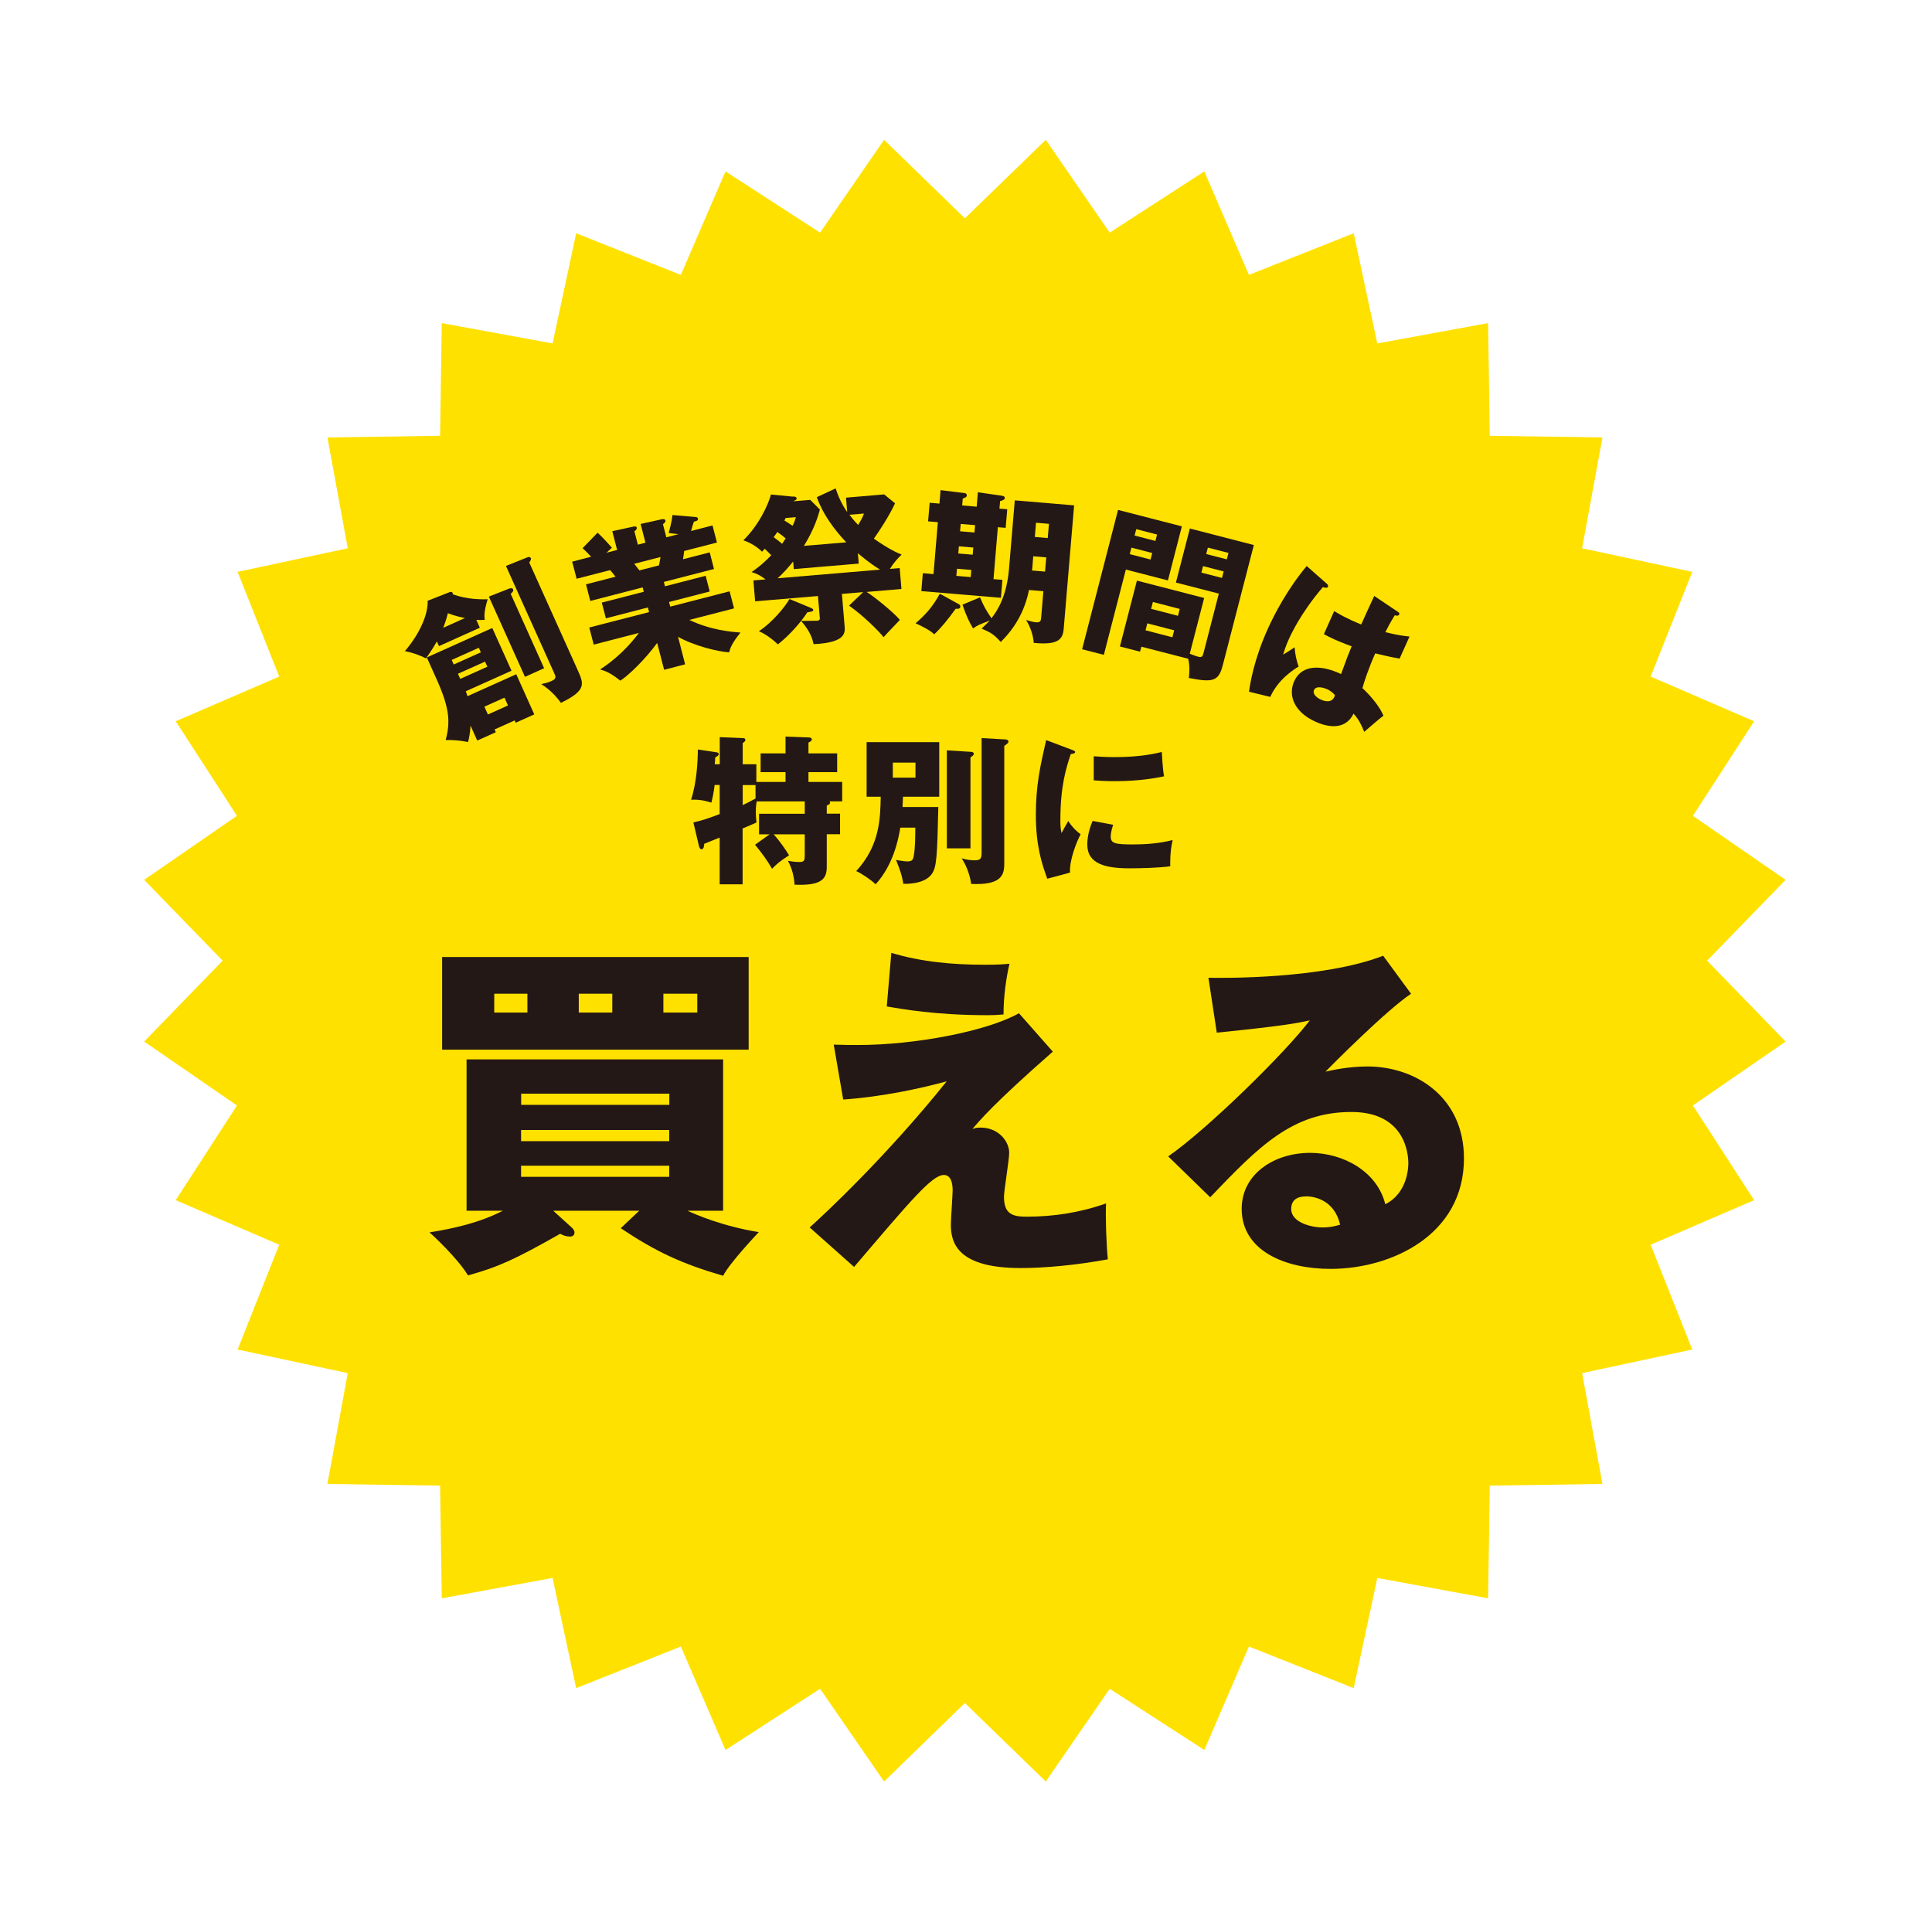
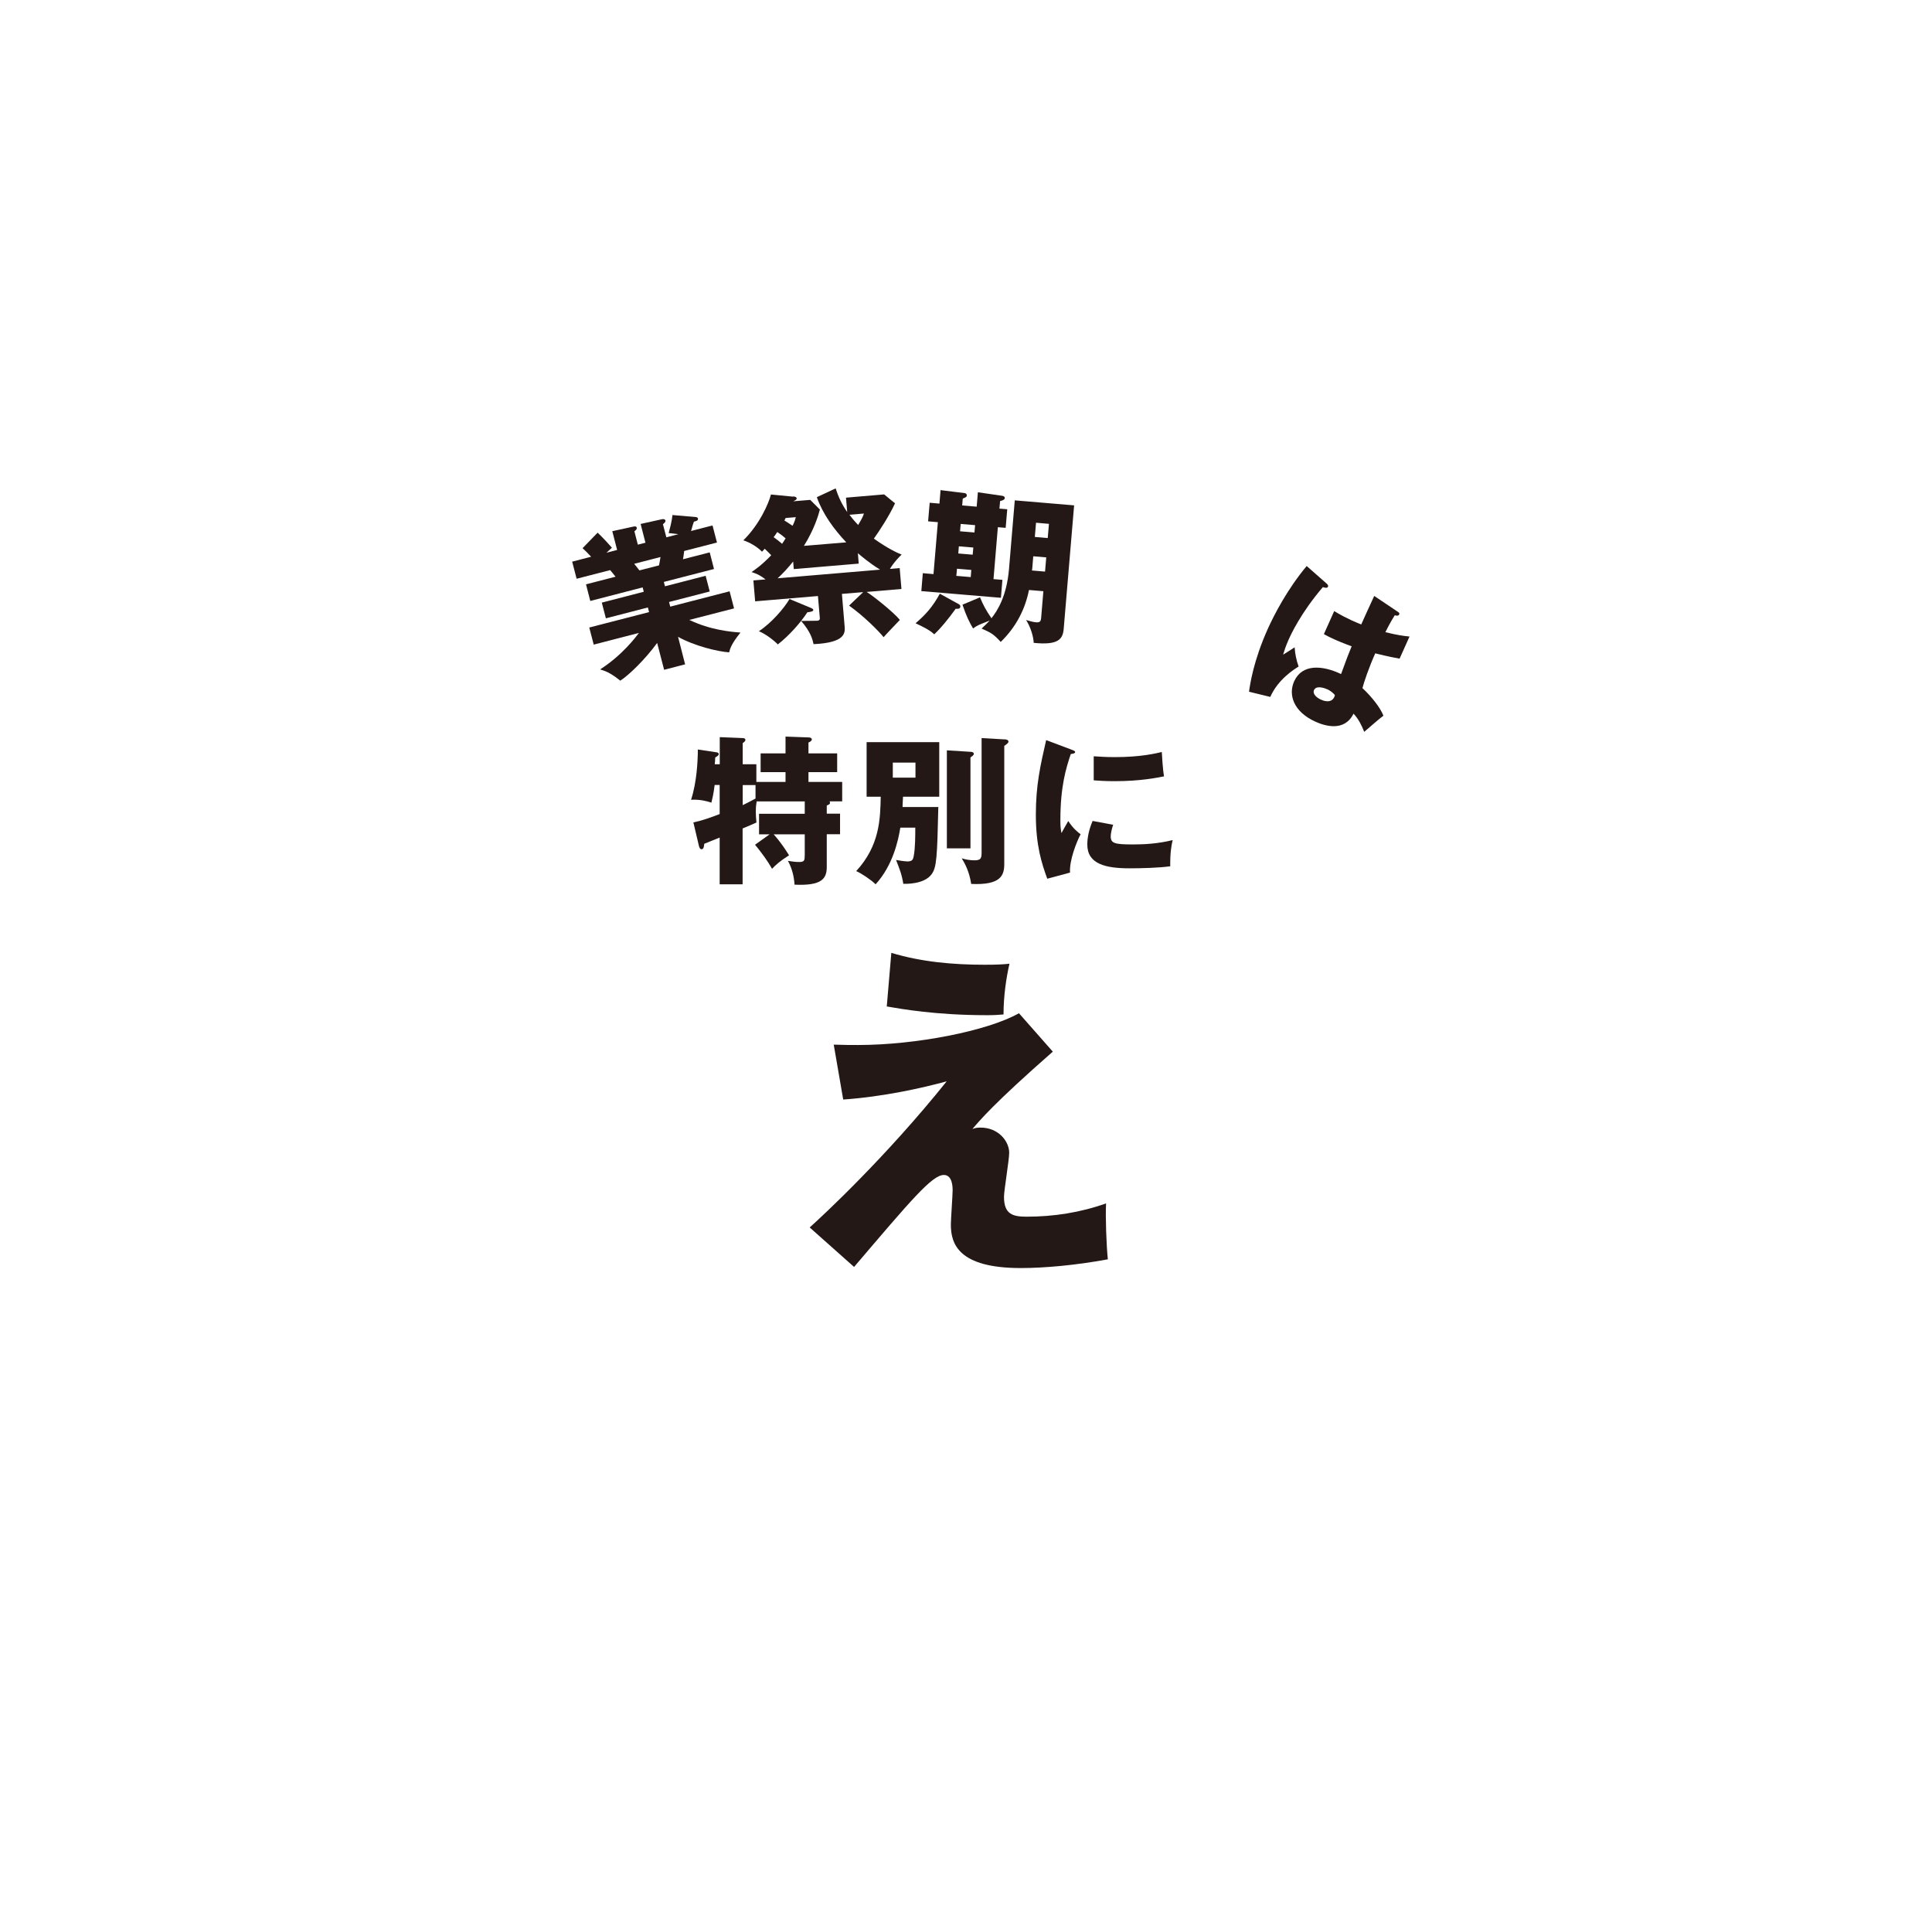
<svg xmlns="http://www.w3.org/2000/svg" id="_レイヤー_2" data-name="レイヤー 2" viewBox="0 0 208 207">
  <defs>
    <style>
      .cls-1 {
        fill: #231815;
      }

      .cls-1, .cls-2 {
        stroke-width: 0px;
      }

      .cls-2 {
        fill: #ffe100;
        filter: url(#drop-shadow-1);
      }
    </style>
    <filter id="drop-shadow-1" filterUnits="userSpaceOnUse">
      <feOffset dx="5.67" dy="5.67" />
      <feGaussianBlur result="blur" stdDeviation="5" />
      <feFlood flood-color="#231815" flood-opacity=".4" />
      <feComposite in2="blur" operator="in" />
      <feComposite in="SourceGraphic" />
    </filter>
  </defs>
  <g id="_レイヤー_1-2" data-name="レイヤー 1">
    <g>
-       <polygon class="cls-2" points="98.21 17.83 106.92 9.38 113.8 19.37 123.99 12.78 128.79 23.92 140.07 19.44 142.61 31.3 154.54 29.11 154.72 41.24 166.85 41.42 164.66 53.35 176.52 55.89 172.04 67.16 183.18 71.97 176.59 82.15 186.57 89.04 178.12 97.74 186.57 106.45 176.59 113.33 183.18 123.52 172.04 128.32 176.52 139.6 164.66 142.14 166.85 154.07 154.72 154.25 154.54 166.38 142.61 164.19 140.07 176.05 128.79 171.57 123.99 182.71 113.8 176.12 106.92 186.1 98.21 177.65 89.51 186.1 82.62 176.12 72.44 182.71 67.63 171.57 56.36 176.05 53.82 164.19 41.89 166.38 41.71 154.25 29.58 154.07 31.77 142.14 19.91 139.6 24.39 128.32 13.25 123.52 19.84 113.33 9.85 106.45 18.3 97.74 9.85 89.04 19.84 82.15 13.25 71.97 24.39 67.16 19.91 55.89 31.77 53.35 29.58 41.42 41.71 41.24 41.89 29.11 53.82 31.3 56.36 19.44 67.63 23.92 72.44 12.78 82.62 19.37 89.51 9.38 98.21 17.83" />
      <g>
        <g>
-           <path class="cls-1" d="M51.66,67.57l-4.4,1.98-.23-.5c-.36.64-.73,1.2-1.17,1.82-.71-.35-1.32-.58-2.27-.78,1.68-1.95,2.52-4.09,2.45-5.42l2.37-.93s.24-.09.32.08c.03.06.01.11,0,.15,1.61.58,3.11.55,3.77.54-.39,1.28-.37,1.83-.31,2.21-.26.02-.46.04-.91,0l.39.87ZM45.95,70.77l7.05-3.17,2.07,4.6-4.92,2.21c.07.2.14.43.18.53l5.25-2.36,1.94,4.32-2,.9-.11-.25-2.16.97.13.3-2,.9-.72-1.61c-.05.82-.17,1.39-.27,1.77-.92-.19-1.6-.23-2.41-.22.54-2,.4-3.48-1-6.6l-1.03-2.29ZM50.06,66.53c-.46-.1-1.02-.2-1.84-.52-.18.7-.32,1.09-.5,1.57l2.35-1.06ZM48.85,71.53l2.92-1.31-.22-.49-2.92,1.31.22.49ZM52.22,71.22l-2.92,1.31.25.55,2.92-1.31-.25-.55ZM52.15,76.07l.38.84,2.16-.97-.38-.84-2.16.97ZM54.69,63.4c.32-.13.49-.09.55.04.08.19-.12.36-.26.48l3.6,8.01-2.06.93-3.89-8.64,2.06-.81ZM56.77,60c.14-.06.3-.08.38.09.06.14-.07.31-.17.46l5.2,11.55c.68,1.51.99,2.21-1.79,3.56-.82-1.15-1.69-1.74-2.12-2.02.26-.06.68-.13,1.1-.33.57-.26.48-.46.26-.93l-5.16-11.46,2.3-.92Z" />
          <path class="cls-1" d="M73.77,71.51l-2.27.59-.75-2.89c-1.28,1.76-3.09,3.51-3.97,4.06-1.1-.88-1.62-1.04-2.17-1.21,2.43-1.57,3.84-3.49,4.18-3.93l-4.87,1.26-.48-1.84,6.44-1.66-.13-.5-4.52,1.17-.44-1.69,4.52-1.17-.12-.47-5.64,1.46-.46-1.79,3.18-.82c-.14-.18-.52-.65-.58-.71l-3.61.93-.48-1.84,2.04-.53c-.4-.43-.59-.62-.92-.92l1.62-1.67c.57.53,1.29,1.33,1.54,1.62l-.59.54,1.15-.3-.52-2.02,2.25-.49c.17-.04.34-.05.38.1.04.17-.06.25-.25.4l.37,1.44.82-.21-.52-2.02,2.26-.5c.07-.02.36-.07.41.13.04.17-.17.33-.27.39l.37,1.42,1.3-.34-1.05-.12c.1-.38.34-1.23.41-1.94l2.54.22c.09.01.18.06.2.15.06.23-.21.29-.43.34-.09.26-.13.34-.31,1.01l2.31-.6.48,1.84-3.53.91c-.05.37-.09.74-.13.89l2.88-.74.46,1.79-5.4,1.39.12.47,4.38-1.13.44,1.69-4.38,1.13.13.5,6.39-1.65.48,1.84-4.82,1.24c2.28,1.09,4.45,1.28,5.51,1.36-.97,1.21-1.11,1.7-1.22,2.13-1.19-.07-3.75-.69-5.5-1.67l.76,2.96ZM68.28,60.69c.19.24.27.34.56.71l2.11-.54c.05-.28.09-.42.16-.9l-2.83.73Z" />
          <path class="cls-1" d="M85.41,53.44c.23.02.35.09.36.19.01.16-.14.22-.34.31l-.02.02,1.82-.15,1.04,1.04c-.17.64-.6,2.11-1.72,3.91l4.56-.38c-1.33-1.41-2.53-3.05-3.17-4.86l2.03-.95c.29.93.7,1.78,1.24,2.55l-.13-1.55,4.11-.35,1.17.96c-.63,1.37-1.77,3.1-2.28,3.8,1.55,1.1,2.54,1.54,2.99,1.72-.29.28-.77.74-1.26,1.54l1.05-.09.19,2.25-3.75.32c.6.35,2.88,2.15,3.58,3.01-.3.32-1.45,1.51-1.75,1.86-.49-.62-2.1-2.25-3.72-3.4l1.52-1.45-2.29.19.29,3.46c.06.71.15,1.79-3.34,1.95-.11-.48-.28-1.28-1.34-2.5.52,0,1.63-.02,1.71-.02.33-.03.32-.17.29-.44l-.19-2.22-6.76.57-.19-2.25,1.31-.11c-.74-.56-1.1-.65-1.51-.79.38-.26,1.08-.73,2.12-1.81-.25-.27-.44-.45-.7-.7-.09.11-.21.23-.29.32-.53-.54-1.26-.97-2.01-1.23,1.73-1.69,2.73-3.97,2.97-4.93l2.36.23ZM87.35,65.46c.09.04.2.1.21.19.01.15-.21.21-.64.26-.71,1.1-1.97,2.52-3.18,3.46-.36-.39-1.33-1.15-2.04-1.42,1.38-.91,2.72-2.48,3.3-3.47l2.35.98ZM84.59,57.96c-.28-.25-.61-.5-.91-.69-.18.28-.26.39-.39.55.41.29.69.53.91.72.15-.22.25-.37.38-.59ZM85.4,60.43c-.53.67-1.14,1.33-1.68,1.82l11.03-.93c-1.15-.7-2.12-1.54-2.39-1.77l.09,1.12-6.99.59-.07-.83ZM84.58,55.76c-.03.07-.1.2-.13.27.18.11.44.27.88.57.25-.52.27-.65.35-.93l-1.1.09ZM91.45,55.41c.2.26.43.57.94,1.1.43-.71.53-.95.62-1.23l-1.57.13Z" />
          <path class="cls-1" d="M103.24,65.05c.08.04.16.12.15.26-.02.26-.31.23-.5.22-.84,1.16-1.58,2.07-2.31,2.75-.48-.46-1.25-.83-2.01-1.19,1.03-.87,1.85-1.77,2.61-3.18l2.07,1.14ZM105.15,54.54l.13-1.55,2.62.38c.15.03.29.09.27.25,0,.1-.07.22-.5.32l-.07.81.84.07-.17,2-.84-.07-.47,5.59.96.08-.16,1.93-8.57-.72.16-1.93,1.15.1.47-5.59-1.05-.09.17-2,1.05.09.12-1.45,2.59.32c.14.01.25.12.24.26-.01.17-.19.23-.44.33l-.06.74,1.55.13ZM103.03,61.22l-.07.77,1.55.13.06-.77-1.55-.13ZM103.23,58.81l-.06.77,1.55.13.07-.77-1.55-.13ZM103.43,56.4l-.07.79,1.55.13.07-.79-1.55-.13ZM109.25,53.86l6.39.54-1.12,13.27c-.09,1.1-.53,1.81-3.23,1.53-.03-.64-.3-1.64-.82-2.46.42.12.74.22,1.09.25.48.04.5-.22.53-.48l.24-2.87-1.55-.13c-.41,2.04-1.35,3.94-3.04,5.59-.81-.88-1.06-.99-2.06-1.44.41-.38.6-.57.87-.86-1.17.46-1.31.5-1.79.85-.38-.64-.72-1.31-1.14-2.56l1.89-.79c.34.84.66,1.42,1.23,2.25.64-.8,1.64-2.36,1.89-5.3l.62-7.38ZM112.63,60l-1.39-.12-.1,1.24c0,.1-.03.19-.04.29l1.41.12.13-1.53ZM111.41,57.8l1.39.12.13-1.53-1.39-.12-.13,1.53Z" />
-           <path class="cls-1" d="M127.24,56.66l-1.5,5.82-4.53-1.17-2.37,9.18-2.34-.6,3.87-15,6.87,1.77ZM122.88,69.61l-.14.54-2.17-.56,1.83-7.09,7.24,1.87-1.55,6c.48.2.75.28.9.32.44.11.49-.05.6-.47l1.63-6.32-4.62-1.19,1.5-5.82,6.89,1.78-3.36,12.99c-.44,1.69-1.09,1.82-3.64,1.32.05-.45.14-1.23-.07-2.07l-5.05-1.3ZM121.81,58.95l-.18.7,2.24.58.18-.7-2.24-.58ZM124.39,58.23l.18-.69-2.24-.58-.18.69,2.24.58ZM123.52,67.1l-.19.75,2.89.75.19-.75-2.89-.75ZM126.82,66.29l.19-.74-2.89-.75-.19.74,2.89.75ZM129.52,60.94l-.18.7,2.22.57.18-.7-2.22-.57ZM132.08,60.21l.18-.69-2.22-.57-.18.69,2.22.57Z" />
          <path class="cls-1" d="M142.86,62.85c.1.1.16.2.11.31-.08.19-.4.09-.55.04-2.41,2.82-3.46,5.15-3.68,5.64-.35.79-.46,1.18-.6,1.63.34-.21.9-.56,1.24-.79.05.74.19,1.39.43,2.07-.52.32-2.22,1.39-3.05,3.27l-2.29-.56c.12-.86.5-3.38,2.01-6.74.72-1.61,2.17-4.37,4.2-6.79l2.17,1.91ZM150.51,65.87c.07.05.19.12.13.27-.09.19-.33.14-.48.09-.2.33-.47.74-1.01,1.82,1.33.33,1.94.4,2.6.47l-1.07,2.38c-.4-.07-1.21-.22-2.62-.57-.7,1.56-1.23,3.16-1.38,3.74,1.03.96,1.94,2.14,2.26,2.97-.46.34-1.39,1.16-2.07,1.74-.28-.72-.61-1.38-1.15-1.96-.97,1.99-3.1,1.32-4.09.87-2.36-1.06-2.96-2.89-2.3-4.35.84-1.88,3.02-1.75,5.05-.78.68-1.85.76-2.07,1.14-2.99-.93-.33-1.58-.62-1.85-.74-.5-.23-.83-.39-1.14-.57l1.11-2.48c.54.32,1.29.79,2.91,1.44.3-.66.92-2.05,1.4-3.07l2.56,1.72ZM142.84,74.18c-.35-.16-1.15-.39-1.37.1-.18.41.26.82.76,1.04.13.06,1.07.48,1.42-.29.04-.08.06-.14.06-.22-.15-.16-.38-.42-.87-.64Z" />
        </g>
        <g>
          <path class="cls-1" d="M82.86,89.81h-1.14v-2.21h4.92v-1.33h-5.18c-.03.22-.09.57-.09,1.11,0,.38.03.74.07,1.16-.28.14-1.11.48-1.49.64v6.01h-2.47v-5.03c-.52.21-1.05.43-1.66.67-.02.17-.03.59-.29.59-.17,0-.24-.21-.28-.35l-.6-2.54c.92-.19,1.93-.55,2.83-.9v-3.13h-.54c-.12,1-.26,1.52-.35,1.9-.52-.17-1.23-.36-2.19-.31.62-1.87.73-4.25.73-5.41l2.06.31c.09.02.19.07.19.17,0,.16-.12.22-.38.38,0,.26-.03.55-.05.73h.54v-2.92l2.47.1c.14,0,.29.05.29.19,0,.17-.19.28-.29.35v2.28h1.47v1.9h3.14v-1.05h-2.68v-2.02h2.68v-1.81l2.47.09c.1,0,.36.02.36.22,0,.16-.21.26-.36.33v1.17h3.09v2.02h-3.09v1.05h3.63v2.09h-1.36c.03.05.05.09.05.14,0,.16-.07.19-.35.31v.88h1.43v2.21h-1.43v3.51c0,1.24-.48,2.06-3.47,1.92-.05-.85-.26-1.74-.71-2.56.52.07.76.12,1.21.12.57,0,.6-.17.6-.79v-2.19h-3.35c.79.88,1.3,1.68,1.66,2.26-.95.6-1.4,1-1.83,1.45-.52-.9-1.04-1.62-1.83-2.59l1.57-1.12ZM81.34,84.51h-1.38v2.16c.29-.14.78-.38,1.38-.71v-1.45Z" />
          <path class="cls-1" d="M101.02,86.85c-.12,5.49-.19,6.51-.71,7.24-.81,1.14-2.88,1.05-3.06,1.05-.16-1-.38-1.55-.78-2.57.66.12,1.09.16,1.21.16.57,0,.62-.24.69-.57.17-.85.17-2.25.17-3.07h-1.61c-.22,1.38-.81,4.08-2.66,6.1-.47-.47-1.55-1.19-2.09-1.42,2.54-2.76,2.59-5.63,2.64-8.01h-1.52v-5.87h7.82v5.87h-3.9c-.05.9-.05,1-.05,1.11h3.83ZM96.12,82.09v1.62h2.44v-1.62h-2.44ZM104.48,80.93c.14,0,.36.02.36.24,0,.1-.17.24-.36.36v9.79h-2.54v-10.55l2.54.16ZM108.12,79.58c.17.02.45.03.45.26,0,.12-.14.24-.45.45v12.7c0,1.23-.35,2.31-3.56,2.16-.21-1.35-.67-2.18-1.02-2.76.41.14.95.22,1.38.22.76,0,.76-.31.76-.97v-12.19l2.44.14Z" />
          <path class="cls-1" d="M115.28,80.67c.33.12.47.17.47.29,0,.16-.35.19-.47.21-.52,1.54-1.12,3.51-1.12,7.13,0,.71.03.9.12,1.38.1-.19.52-.95.73-1.3.5.78,1.05,1.23,1.33,1.42-.43.81-1.23,2.82-1.14,4.13l-2.45.66c-.59-1.62-1.23-3.54-1.23-6.91,0-3.13.48-5.27,1.11-8.01l2.66,1ZM119.84,88.79c-.1.29-.26.88-.26,1.23,0,.76.41.88,2.4.88,1.16,0,2.68-.07,4.27-.47-.31,1.28-.26,2.57-.26,2.82-1.19.17-3.14.22-4.37.22-2.57,0-4.56-.45-4.56-2.56,0-.22,0-1.21.57-2.54l2.21.41ZM117.75,81.41c.52.03,1.21.09,2.25.09,2.85,0,4.42-.4,5.08-.55.02.28.09,1.8.24,2.62-.71.14-2.52.52-5.32.52-1.02,0-1.69-.05-2.25-.09v-2.59Z" />
        </g>
        <g>
-           <path class="cls-1" d="M68.82,130.33h-9.26l2.03,1.84c.11.11.26.3.26.49,0,.34-.23.45-.49.45-.38,0-.71-.11-1.05-.3-4.97,2.82-6.77,3.61-9.93,4.48-1.02-1.73-3.73-4.29-4.14-4.63,2.56-.41,5.34-1.02,7.9-2.33h-3.91v-16.29h27.62v16.29h-3.84c.83.38,3.72,1.66,7.68,2.3-.41.45-3.12,3.31-3.84,4.7-4.4-1.28-7.19-2.56-11.02-5.12l1.99-1.88ZM80.6,103.02v9.97h-33v-9.97h33ZM56.78,106.97h-3.57v2.03h3.57v-2.03ZM72.06,118.93v-1.2h-15.95v1.2h15.95ZM56.1,121.64v1.2h15.95v-1.2h-15.95ZM56.1,125.48v1.2h15.95v-1.2h-15.95ZM62.31,109h3.61v-2.03h-3.61v2.03ZM71.42,109h3.65v-2.03h-3.65v2.03Z" />
          <path class="cls-1" d="M113.34,113.21c-6.4,5.61-7.9,7.45-8.65,8.32.34-.11.45-.15.87-.15,1.96,0,3.09,1.5,3.09,2.71,0,.75-.56,4.06-.56,4.74,0,1.88.94,2.14,2.45,2.14,2.9,0,5.79-.45,8.54-1.43-.08,1.43.04,4.59.19,6.02-3.46.64-6.85.94-9.37.94-6.74,0-7.53-2.63-7.53-4.67,0-.6.19-3.16.19-3.69,0-.3,0-1.66-.94-1.66-1.28,0-3.57,2.75-9.67,9.9l-4.78-4.25c1.43-1.28,8.2-7.56,14.75-15.73-2.6.71-6.81,1.66-11.14,1.96l-1.02-5.91c1.24.04,1.84.04,2.63.04,6.17,0,13.92-1.5,17.31-3.42l3.65,4.14ZM95.96,102.57c3.24.98,6.66,1.28,10.05,1.28,1.35,0,2.03-.04,2.67-.11-.34,1.47-.64,3.46-.64,5.46-.45.04-.98.08-1.73.08-5.64,0-9.29-.68-10.84-.94l.49-5.76Z" />
-           <path class="cls-1" d="M151.92,106.97c-2.56,1.69-8.39,7.53-9.22,8.39.64-.15,2.48-.56,4.52-.56,5.12,0,10.39,3.24,10.39,9.9,0,8.28-7.86,11.89-14.37,11.89-4.85,0-9.56-1.92-9.56-6.47,0-3.72,3.46-6.02,7.37-6.02,3.54,0,7.22,1.99,8.09,5.53,2.48-1.24,2.48-4.14,2.48-4.44,0-.9-.3-5.49-6.13-5.49-6.36,0-9.97,3.72-15.2,9.18l-4.52-4.4c4.33-3.01,12.72-11.29,15.24-14.64-1.2.26-2.48.56-10.01,1.32l-.9-5.91c1.47.04,12.34.15,18.81-2.37l3.01,4.1ZM140.59,128.79c-1.28,0-1.58.71-1.58,1.35,0,1.43,2.11,1.99,3.39,1.99.87,0,1.51-.19,1.88-.3-.6-2.56-2.63-3.05-3.69-3.05Z" />
        </g>
      </g>
    </g>
  </g>
</svg>